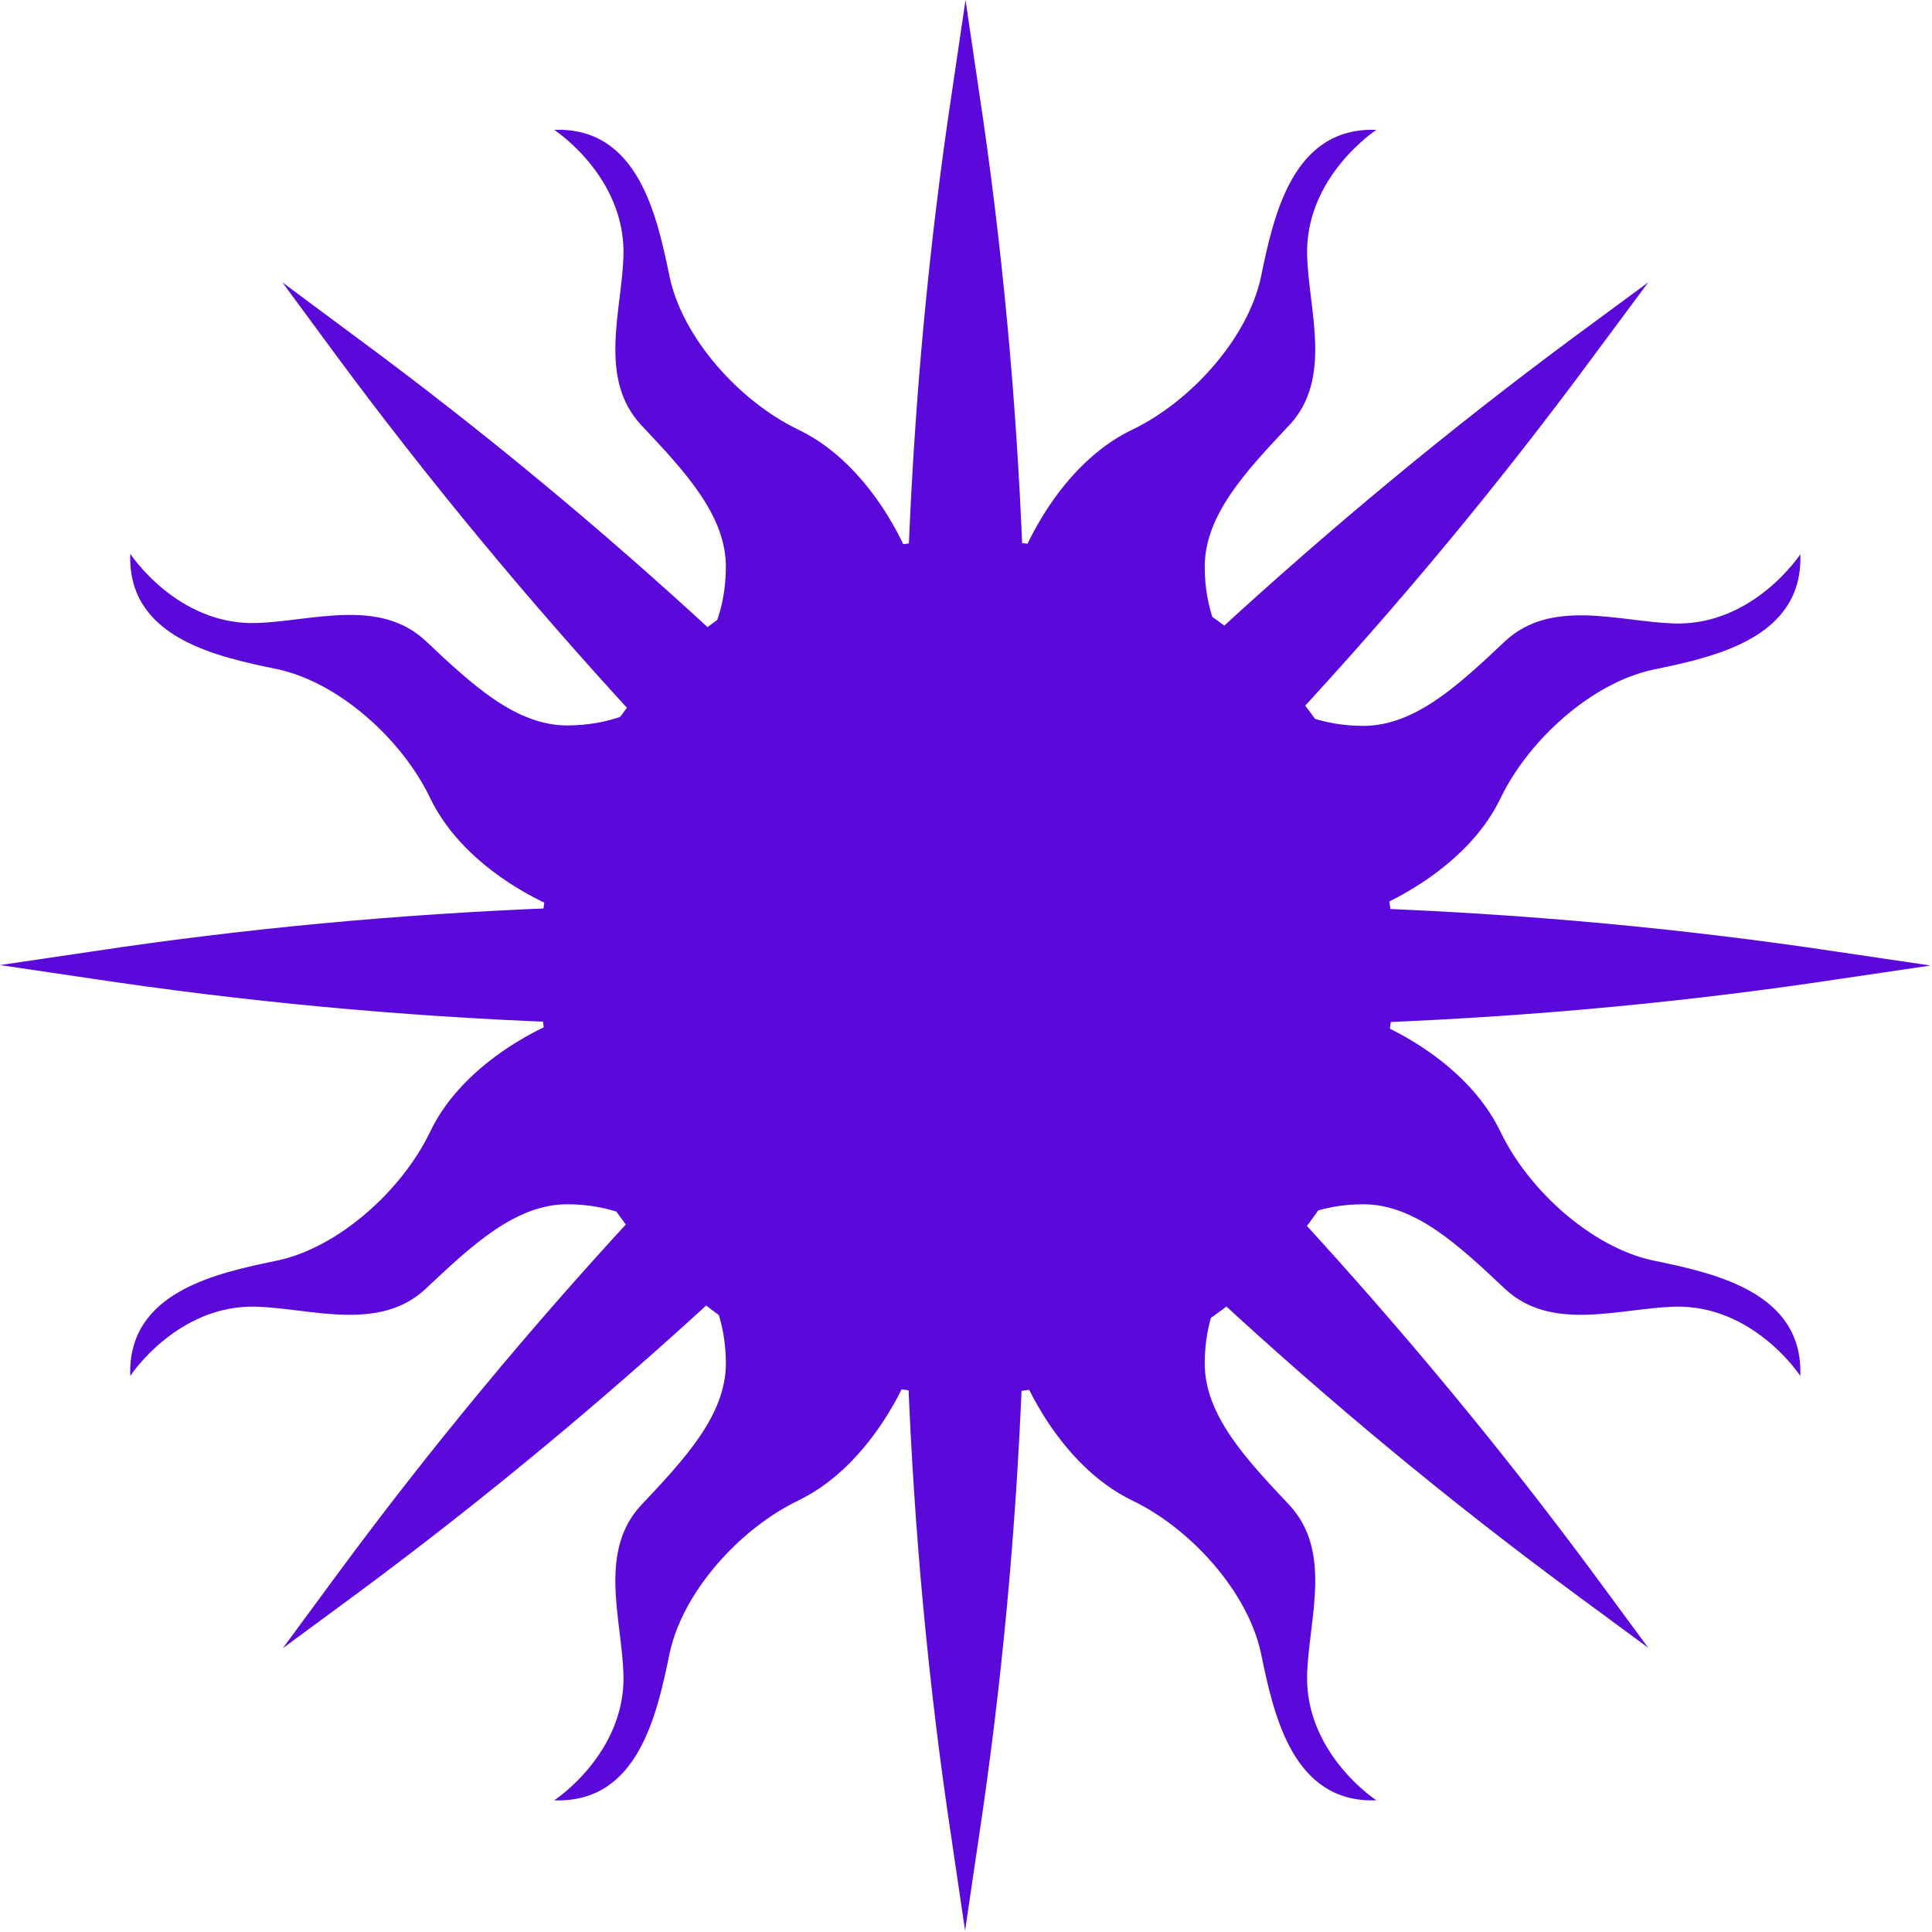
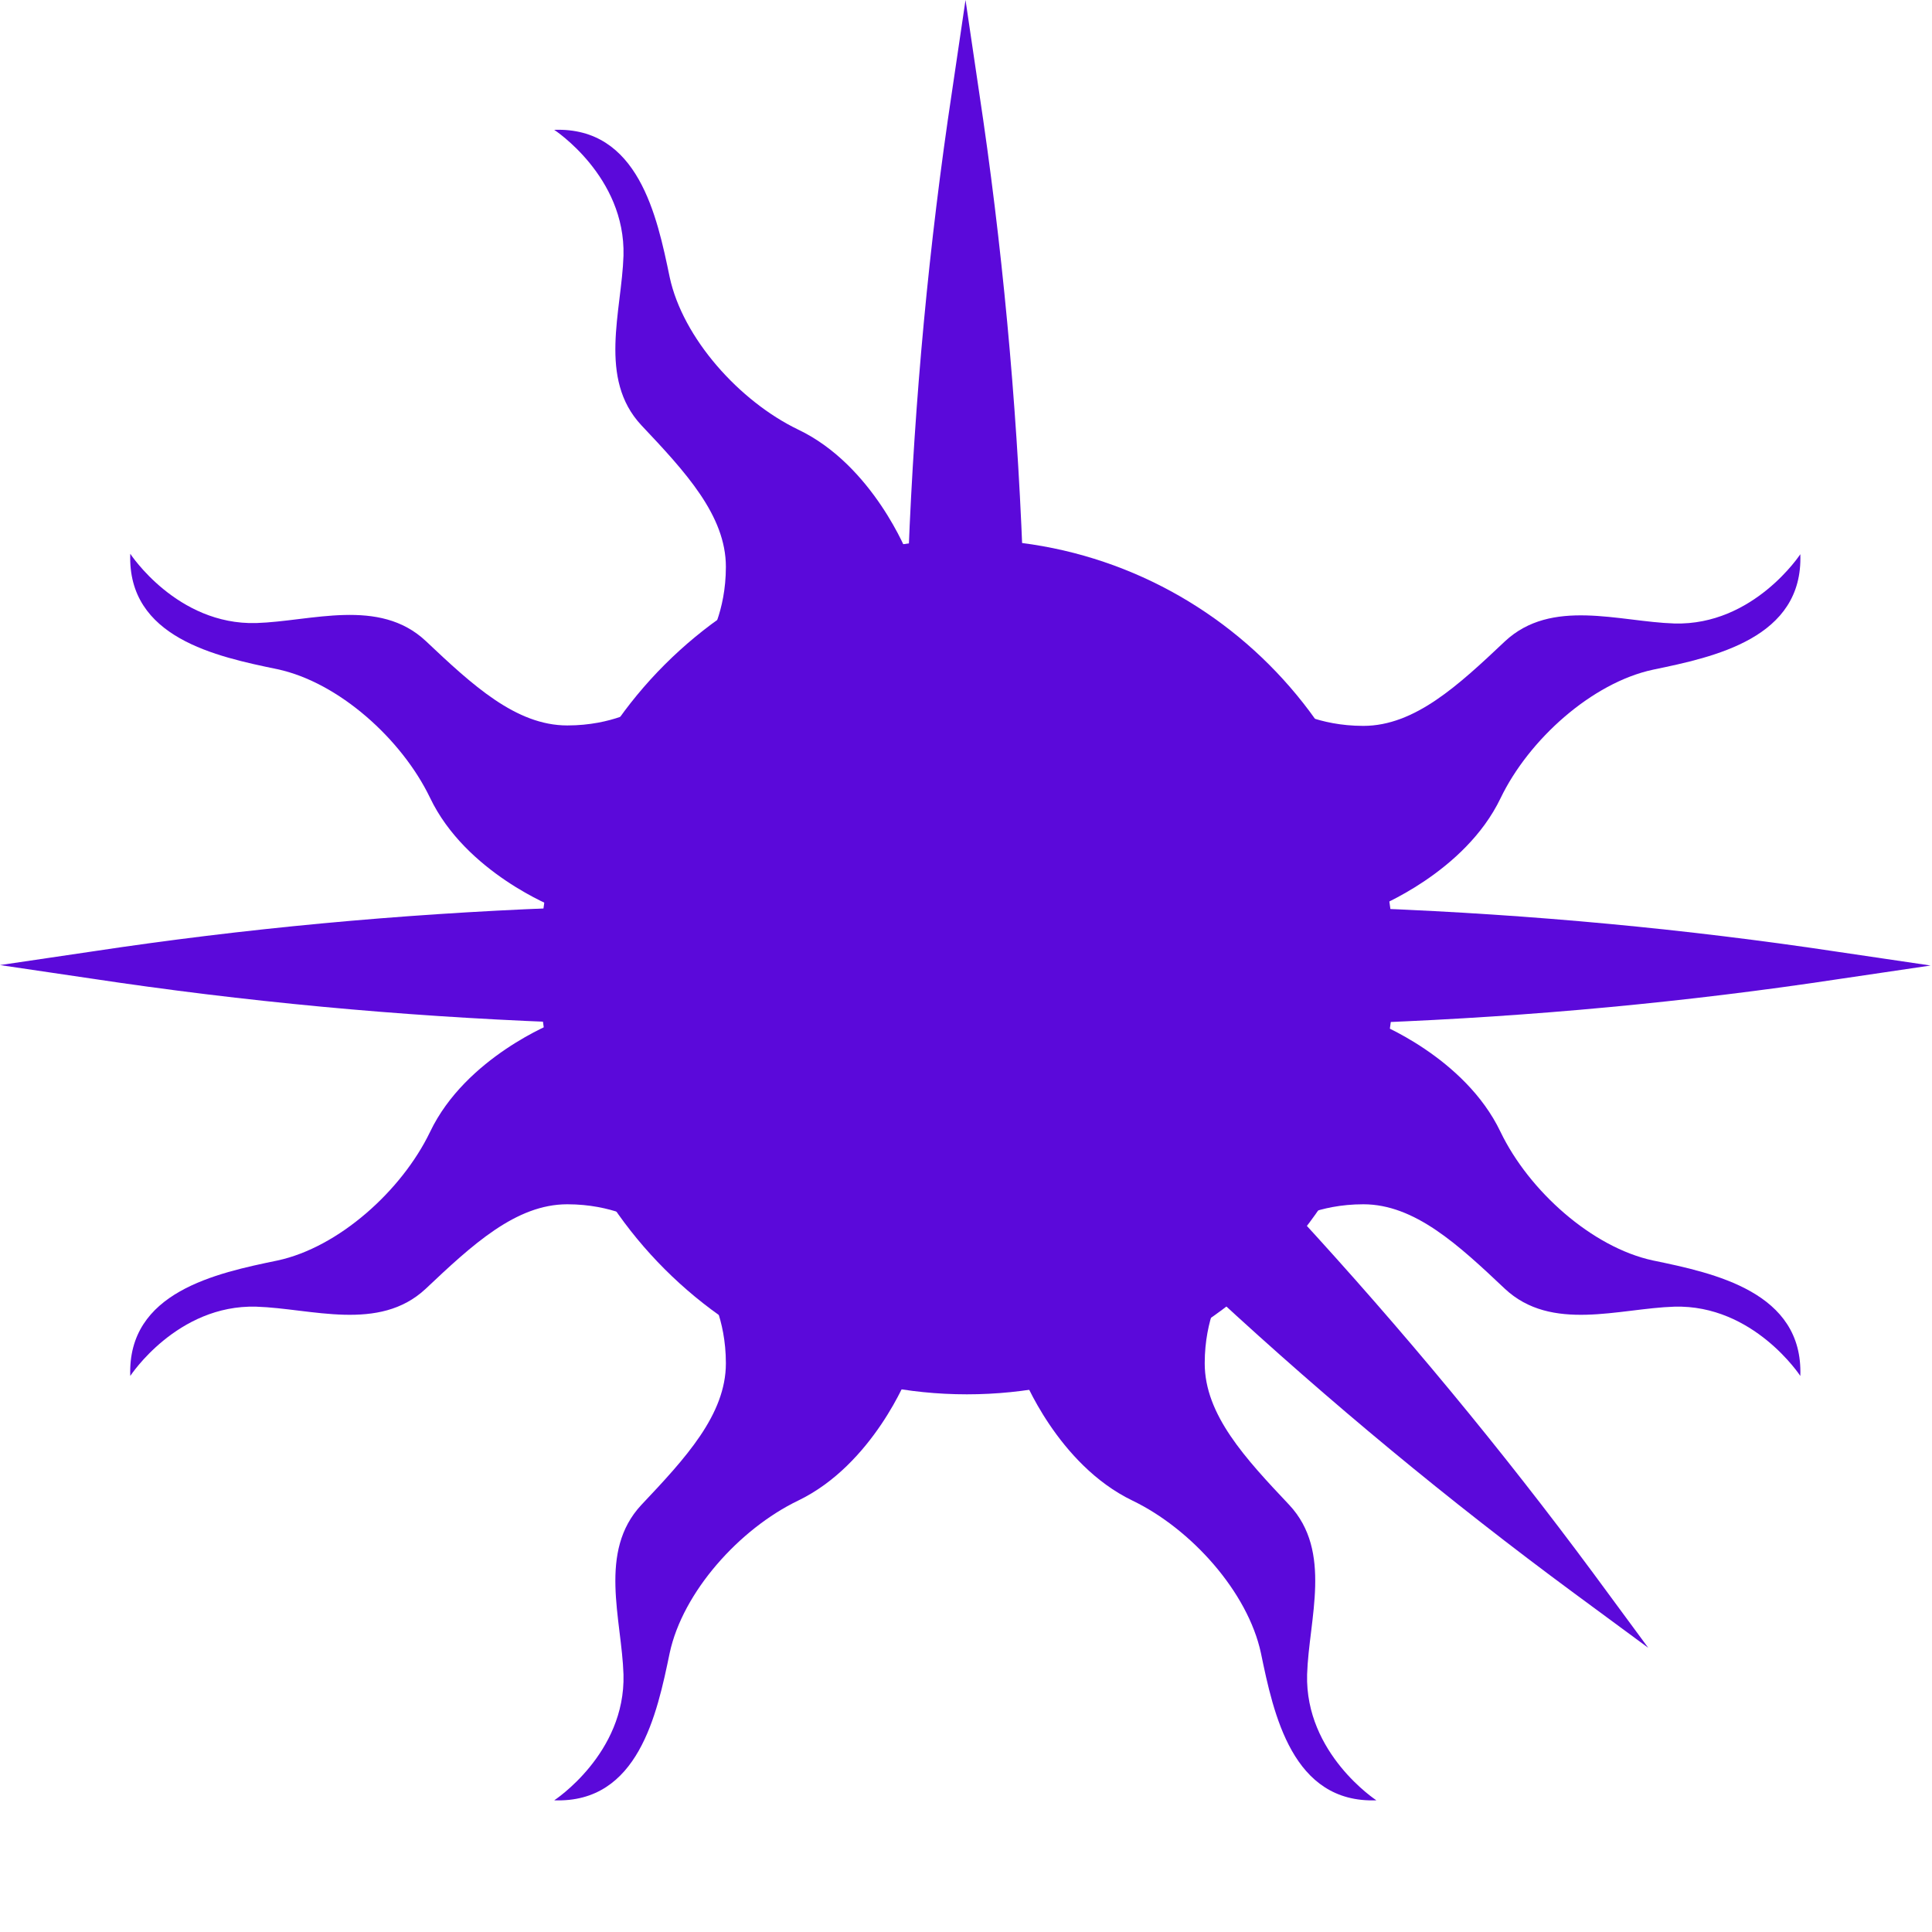
<svg xmlns="http://www.w3.org/2000/svg" width="691" height="691" viewBox="0 0 691 691" fill="none">
  <path d="M345.327 493.524C427.259 493.524 493.68 427.105 493.68 345.171C493.68 263.238 427.259 196.817 345.327 196.817C263.393 196.817 196.973 263.238 196.973 345.171C196.973 427.105 263.393 493.524 345.327 493.524Z" stroke="#D7BE8A" stroke-width="3" stroke-miterlimit="10" stroke-linecap="round" stroke-linejoin="round" />
  <path d="M365.741 198.376C363.559 142.743 358.417 87.267 350.157 32.725L345.327 0L340.496 32.725C332.237 87.422 327.094 142.743 324.912 198.376C331.613 197.441 338.47 196.973 345.327 196.973C352.183 196.973 359.04 197.441 365.741 198.376Z" fill="#5B09DA" />
-   <path d="M324.757 492.122C326.938 547.755 332.081 603.231 340.34 657.773L345.171 690.498L350.002 657.773C358.261 603.075 363.403 547.755 365.585 492.122C358.884 493.057 352.027 493.525 345.171 493.525C338.314 493.68 331.457 493.057 324.757 492.122Z" fill="#5B09DA" />
  <path d="M492.122 365.741C547.754 363.56 603.231 358.417 657.772 350.158L690.497 345.327L657.772 340.496C603.075 332.237 547.754 327.095 492.122 324.913C493.057 331.614 493.524 338.471 493.524 345.327C493.68 352.184 493.057 359.041 492.122 365.741Z" fill="#5B09DA" />
  <path d="M198.376 324.757C142.743 326.939 87.267 332.081 32.725 340.34L0 345.171L32.725 350.002C87.422 358.261 142.743 363.404 198.376 365.585C197.441 358.884 196.973 352.028 196.973 345.171C196.973 338.314 197.441 331.458 198.376 324.757Z" fill="#5B09DA" />
  <path d="M285.487 153.652C264.449 143.523 244.191 120.927 239.516 99.11C234.997 77.293 228.296 45.347 198.22 46.438C198.22 46.438 223.777 63.112 222.997 91.474C222.374 111.265 213.803 135.419 229.387 152.093C245.126 168.768 259.618 184.351 259.618 202.739C259.618 218.946 253.385 228.764 253.385 228.764H253.541C273.643 212.869 298.109 202.116 324.757 198.532C324.757 198.376 312.29 166.43 285.487 153.652Z" fill="#5B09DA" />
-   <path d="M405.011 153.652C426.048 143.523 446.307 120.927 450.982 99.11C455.501 77.293 462.202 45.347 492.277 46.438C492.277 46.438 466.721 63.112 467.5 91.474C468.123 111.265 476.694 135.419 461.111 152.093C445.372 168.768 430.879 184.351 430.879 202.739C430.879 218.946 437.112 228.764 437.112 228.764H436.957C416.854 212.869 392.388 202.116 365.741 198.532C365.741 198.376 378.207 166.43 405.011 153.652Z" fill="#5B09DA" />
  <path d="M405.011 536.691C426.048 546.82 446.307 569.416 450.982 591.232C455.501 613.049 462.202 644.995 492.277 643.904C492.277 643.904 466.721 627.23 467.5 598.868C468.123 579.077 476.694 554.923 461.111 538.249C445.372 521.575 430.879 505.992 430.879 487.603C430.879 471.397 437.112 461.579 437.112 461.579H436.957C416.854 477.474 392.388 488.227 365.741 491.811C365.741 491.967 378.207 523.757 405.011 536.691Z" fill="#5B09DA" />
  <path d="M285.487 536.691C264.449 546.82 244.191 569.416 239.516 591.232C234.997 613.049 228.296 644.995 198.22 643.904C198.22 643.904 223.777 627.23 222.997 598.868C222.374 579.077 213.803 554.923 229.387 538.249C245.126 521.575 259.618 505.992 259.618 487.603C259.618 471.397 253.385 461.579 253.385 461.579H253.541C273.643 477.474 298.109 488.227 324.757 491.811C324.757 491.967 312.29 523.757 285.487 536.691Z" fill="#5B09DA" />
-   <path d="M255.878 226.894C214.894 189.026 172.196 153.652 127.627 120.771L100.98 100.98L120.615 127.628C153.496 172.04 189.026 214.895 226.738 255.879C230.789 250.425 235.308 245.282 240.139 240.295C245.282 235.465 250.424 230.945 255.878 226.894Z" fill="#5B09DA" />
  <path d="M434.619 463.605C475.603 501.472 518.302 536.846 562.87 569.727L589.517 589.362L569.882 562.715C537.002 518.302 501.472 475.448 463.76 434.464C459.708 439.918 455.189 445.061 450.358 450.047C445.216 455.034 440.073 459.553 434.619 463.605Z" fill="#5B09DA" />
-   <path d="M463.604 255.879C501.472 214.895 536.846 172.196 569.727 127.628L589.517 100.98L562.87 120.615C518.457 153.496 475.603 189.026 434.619 226.738C440.073 230.79 445.216 235.309 450.202 240.14C455.033 245.282 459.552 250.425 463.604 255.879Z" fill="#5B09DA" />
-   <path d="M226.893 434.619C189.026 475.603 153.652 518.302 120.771 562.87L101.136 589.517L127.783 569.882C172.196 537.002 215.05 501.472 256.034 463.76C250.58 459.708 245.438 455.189 240.451 450.358C235.464 445.216 230.945 440.073 226.893 434.619Z" fill="#5B09DA" />
  <path d="M536.69 285.486C546.819 264.449 569.415 244.191 591.232 239.516C613.048 234.996 644.994 228.296 643.903 198.22C643.903 198.22 627.229 223.776 598.868 222.997C579.077 222.374 554.923 213.803 538.248 229.386C521.574 245.126 505.991 259.618 487.603 259.618C471.396 259.618 461.578 253.385 461.578 253.385V253.541C477.473 273.643 488.226 298.109 491.81 324.756C492.122 324.601 523.912 312.134 536.69 285.486Z" fill="#5B09DA" />
  <path d="M536.69 404.855C546.819 425.892 569.415 446.151 591.232 450.826C613.048 455.345 644.994 462.046 643.903 492.122C643.903 492.122 627.229 466.565 598.868 467.344C579.077 467.967 554.923 476.538 538.248 460.955C521.574 445.216 505.991 430.723 487.603 430.723C471.396 430.723 461.578 436.957 461.578 436.957V436.801C477.473 416.698 488.226 392.232 491.81 365.585C492.122 365.585 523.912 378.052 536.69 404.855Z" fill="#5B09DA" />
  <path d="M153.807 404.855C143.678 425.892 121.082 446.151 99.266 450.826C77.449 455.345 45.503 462.046 46.594 492.122C46.594 492.122 63.268 466.565 91.63 467.344C111.421 467.967 135.575 476.538 152.249 460.955C168.923 445.216 184.507 430.723 202.895 430.723C219.102 430.723 228.919 436.957 228.919 436.957V436.801C213.024 416.698 202.272 392.232 198.687 365.585C198.532 365.585 166.586 378.052 153.807 404.855Z" fill="#5B09DA" />
  <path d="M153.807 285.331C143.678 264.294 121.082 244.035 99.266 239.36C77.449 234.841 45.503 228.14 46.594 198.064C46.594 198.064 63.268 223.621 91.63 222.842C111.421 222.219 135.575 213.648 152.249 229.231C168.923 244.97 184.507 259.463 202.895 259.463C219.102 259.463 228.919 253.229 228.919 253.229V253.385C213.024 273.488 202.272 297.954 198.687 324.601C198.532 324.601 166.586 312.134 153.807 285.331Z" fill="#5B09DA" />
  <path d="M345.823 498.695C430.252 498.695 498.695 430.252 498.695 345.823C498.695 261.394 430.252 192.95 345.823 192.95C261.394 192.95 192.95 261.394 192.95 345.823C192.95 430.252 261.394 498.695 345.823 498.695Z" fill="#5B09DA" />
</svg>